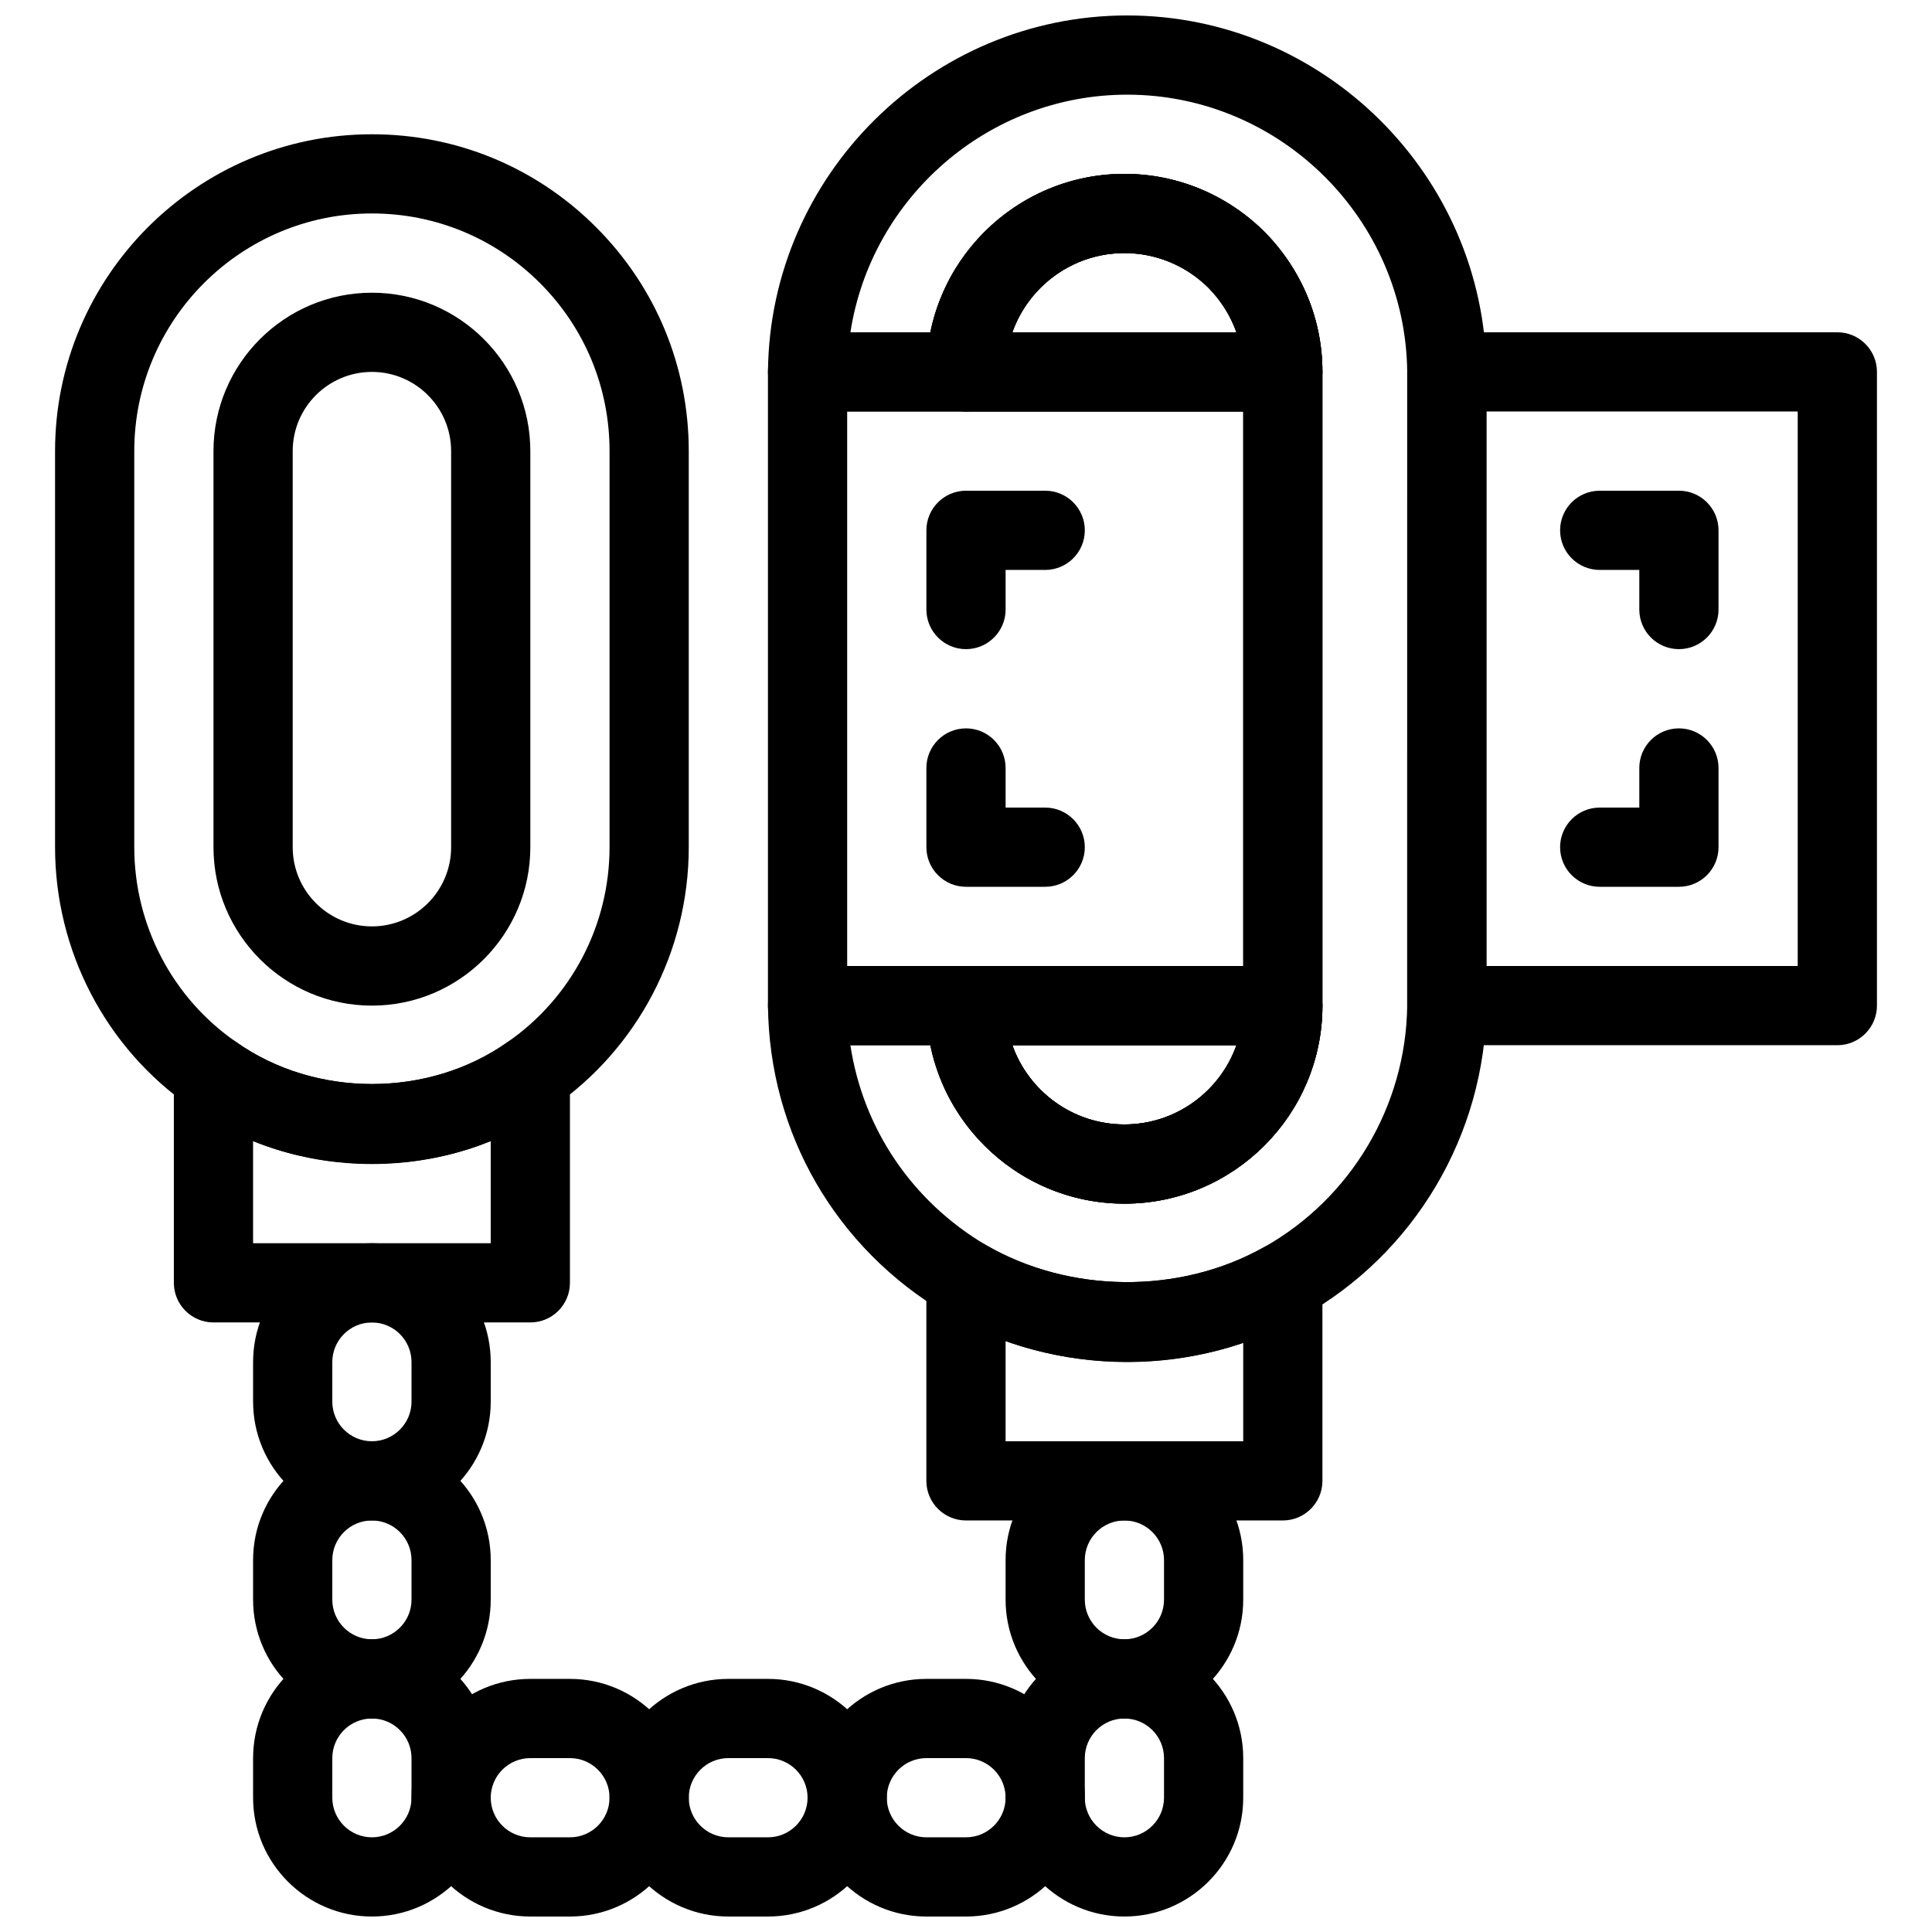
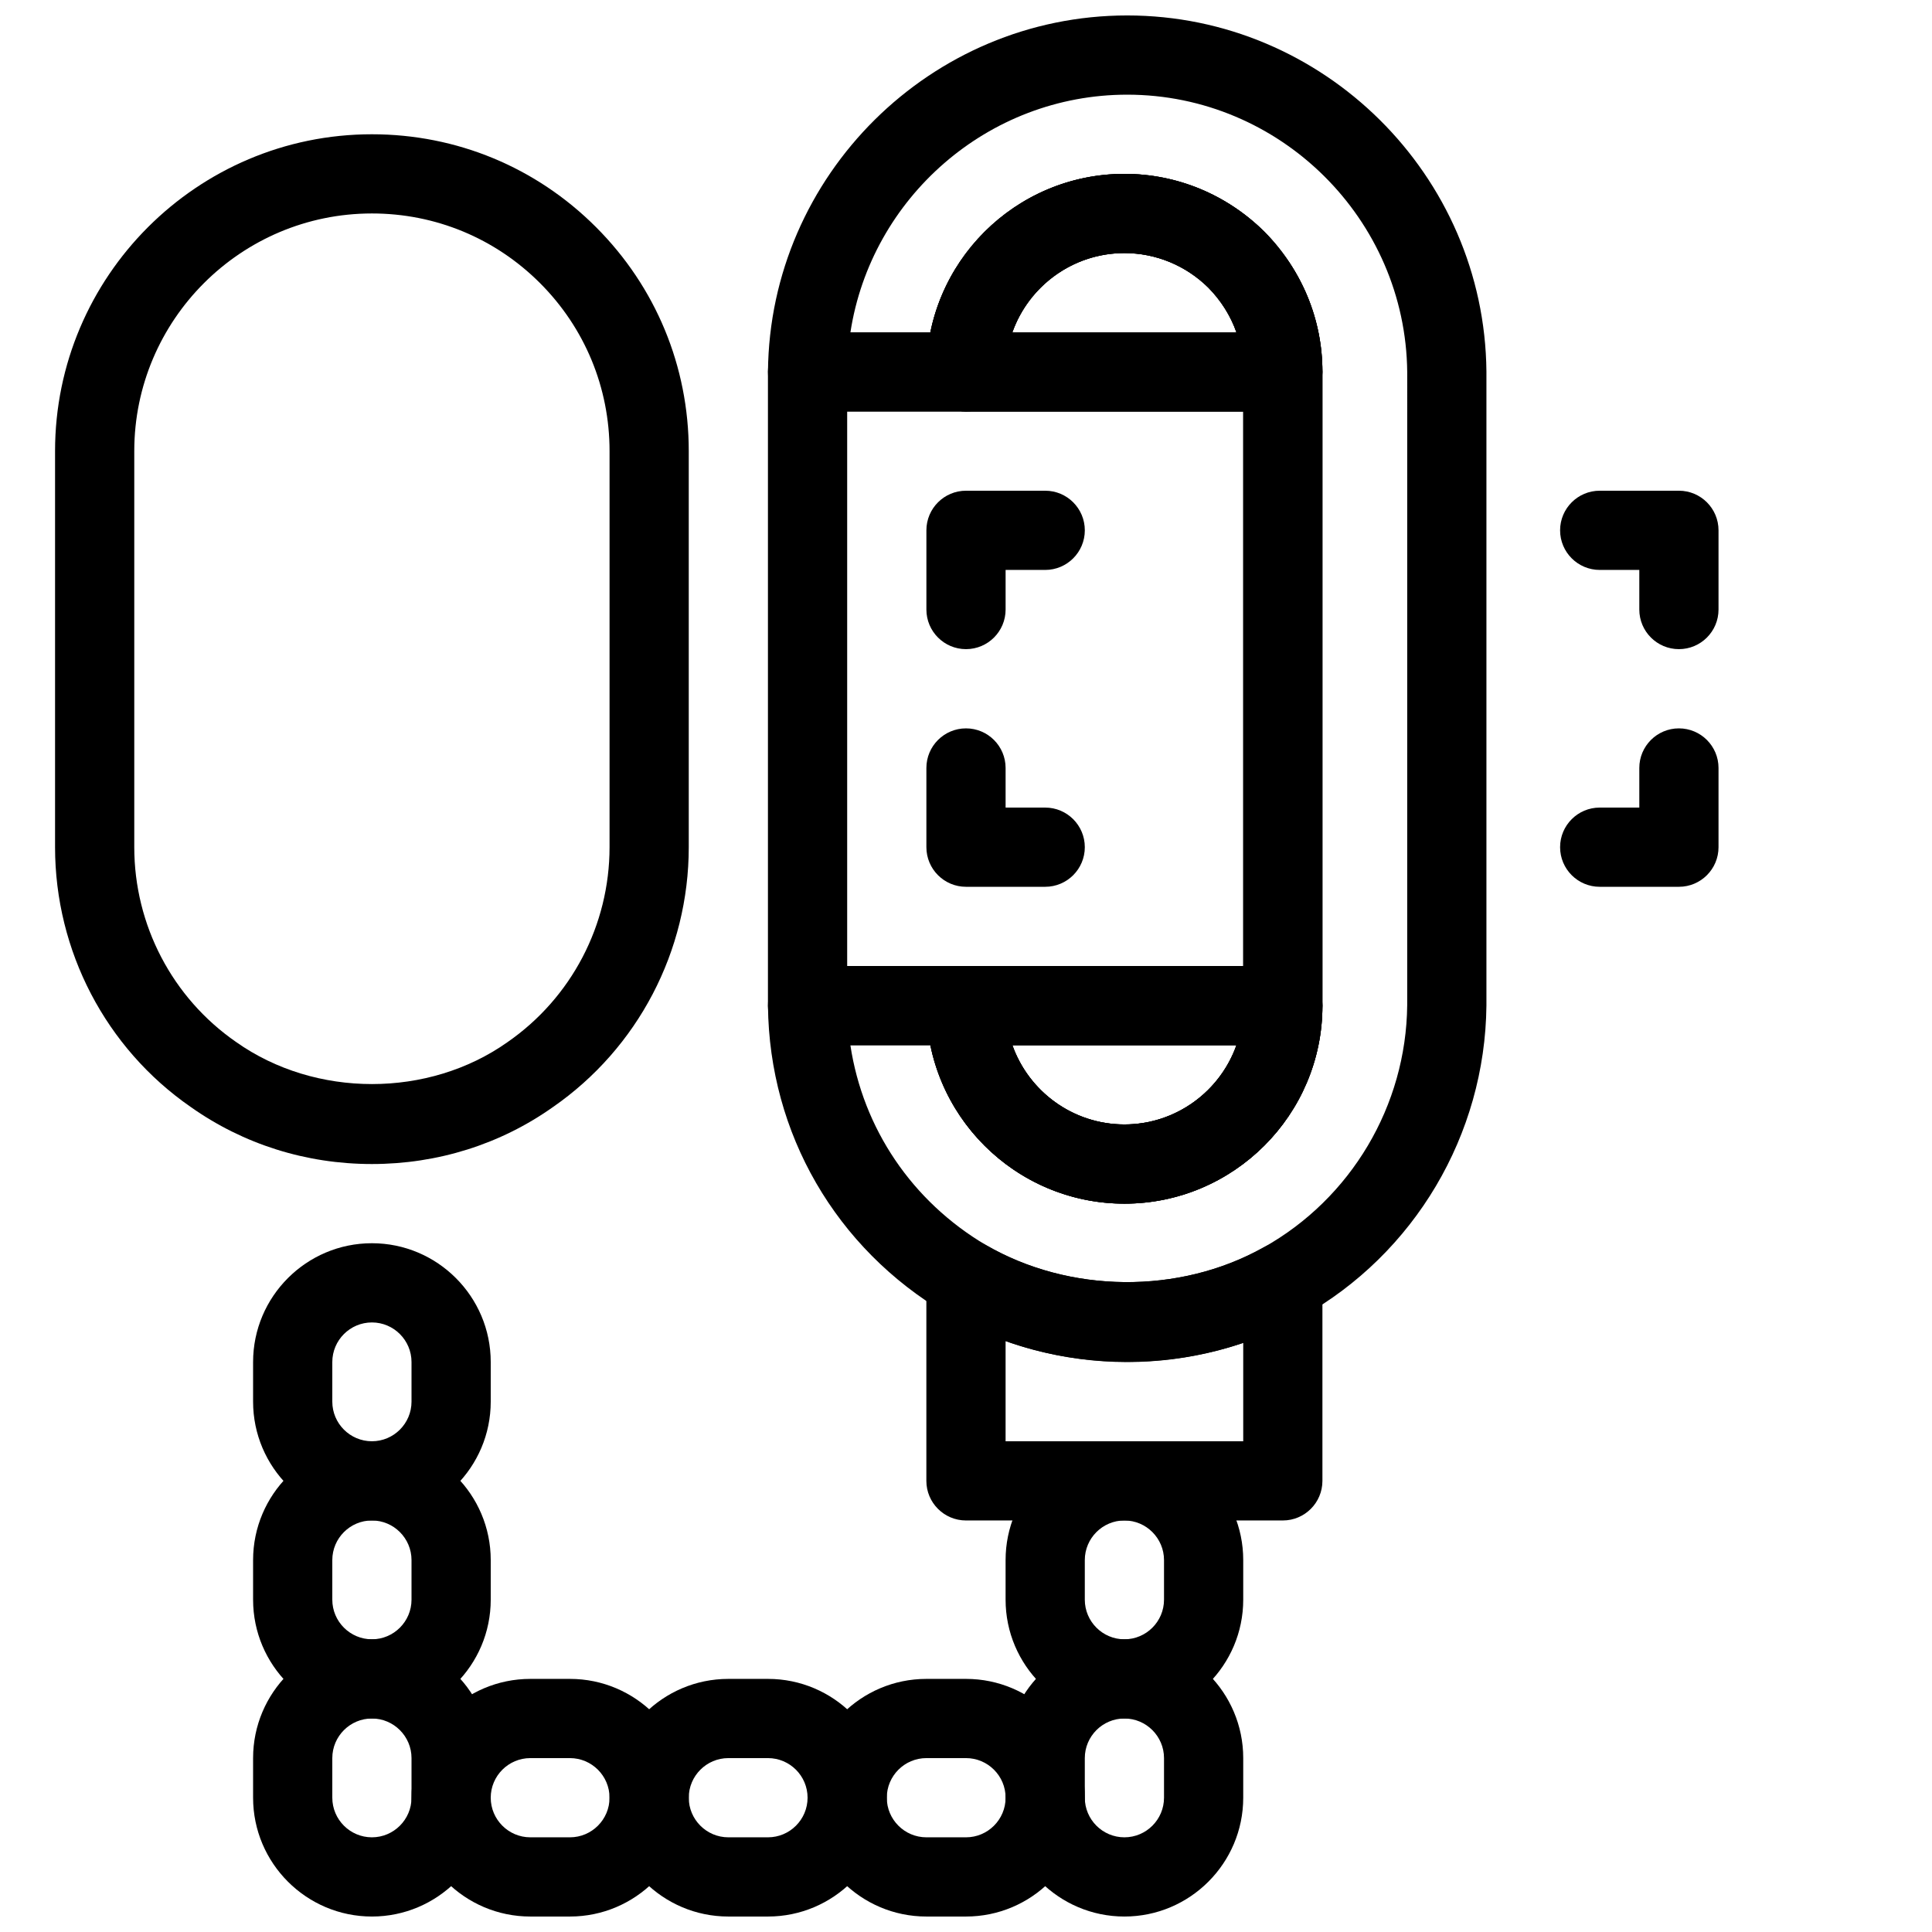
<svg xmlns="http://www.w3.org/2000/svg" width="800px" height="800px" version="1.1" viewBox="144 144 512 512">
  <defs>
    <clipPath id="f">
      <path d="m347 148.09h191v356.91h-191z" />
    </clipPath>
    <clipPath id="e">
      <path d="m410 578h64v73.902h-64z" />
    </clipPath>
    <clipPath id="d">
      <path d="m358 588h74v63.902h-74z" />
    </clipPath>
    <clipPath id="c">
      <path d="m305 588h75v63.902h-75z" />
    </clipPath>
    <clipPath id="b">
      <path d="m253 588h74v63.902h-74z" />
    </clipPath>
    <clipPath id="a">
      <path d="m211 578h64v73.902h-64z" />
    </clipPath>
  </defs>
  <path d="m483.96 420.99h-125.95c-5.793 0-10.496-4.703-10.496-10.496v-167.94c0-5.793 4.703-10.496 10.496-10.496h125.95c5.793 0 10.496 4.703 10.496 10.496v167.94c-0.004 5.793-4.703 10.496-10.5 10.496zm-115.45-20.992h104.96v-146.95h-104.96z" />
-   <path d="m630.91 420.99h-103.49c-5.793 0-10.496-4.703-10.496-10.496l0.004-167.94c0-5.793 4.703-10.496 10.496-10.496h103.49c5.793 0 10.496 4.703 10.496 10.496v167.94c0 5.793-4.703 10.496-10.496 10.496zm-92.992-20.992h82.496v-146.95h-82.5z" />
  <g clip-path="url(#f)">
    <path d="m442.72 504.96c-16.887 0-33.473-4.441-47.977-12.859-29.254-17.277-46.863-47.734-47.223-81.5-0.031-2.801 1.07-5.5 3.035-7.496 1.969-1.98 4.656-3.102 7.461-3.102h41.984c5.793 0 10.496 4.703 10.496 10.496 0 17.359 14.129 31.488 31.488 31.488s31.488-14.129 31.488-31.488v-167.94c0-8.344-3.285-16.281-9.258-22.336-5.953-5.867-13.887-9.152-22.23-9.152-17.359 0-31.488 14.129-31.488 31.488 0 5.793-4.703 10.496-10.496 10.496h-41.984c-2.801 0-5.481-1.113-7.453-3.106-1.973-1.984-3.066-4.684-3.043-7.484 0.473-52.039 43.18-94.371 95.199-94.371 52.027 0 94.727 42.332 95.199 94.371v0.094 167.94c-0.348 34.227-19.051 65.777-48.828 82.426-14.066 7.871-30.094 12.035-46.371 12.035zm-73.359-83.965c3.336 22.043 16.289 41.363 35.98 52.996 22.043 12.773 51.188 13.109 73.492 0.609 23.227-12.984 37.828-37.598 38.09-64.215l0.004-167.78c-0.391-40.547-33.672-73.516-74.207-73.516-36.957 0-67.879 27.406-73.348 62.977h21.191c4.871-23.922 26.07-41.984 51.422-41.984 13.898 0 27.07 5.438 37.07 15.305 9.973 10.105 15.406 23.277 15.406 37.176v167.94c0 28.938-23.543 52.48-52.48 52.48-25.348 0-46.551-18.062-51.422-41.984z" />
  </g>
  <path d="m441.98 462.98c-28.938 0-52.48-23.543-52.48-52.48 0-5.793 4.703-10.496 10.496-10.496h83.969c5.793 0 10.496 4.703 10.496 10.496-0.004 28.938-23.543 52.48-52.48 52.48zm-29.695-41.984c4.336 12.219 16.008 20.992 29.691 20.992 13.688 0 25.359-8.773 29.691-20.992z" />
  <path d="m483.96 253.05h-83.969c-5.793 0-10.496-4.703-10.496-10.496 0-28.938 23.543-52.48 52.48-52.48 13.898 0 27.07 5.438 37.07 15.305 9.977 10.105 15.41 23.277 15.41 37.176 0 5.793-4.699 10.496-10.496 10.496zm-71.676-20.992h59.375c-1.543-4.375-4.074-8.406-7.453-11.84-5.949-5.867-13.883-9.152-22.227-9.152-13.688 0-25.359 8.773-29.695 20.992z" />
  <path d="m400 316.03c-5.793 0-10.496-4.703-10.496-10.496v-20.992c0-5.793 4.703-10.496 10.496-10.496h20.992c5.793 0 10.496 4.703 10.496 10.496s-4.703 10.496-10.496 10.496h-10.496v10.496c0 5.793-4.703 10.496-10.496 10.496z" />
  <path d="m420.99 379.01h-20.992c-5.793 0-10.496-4.703-10.496-10.496v-20.992c0-5.793 4.703-10.496 10.496-10.496s10.496 4.703 10.496 10.496v10.496h10.496c5.793 0 10.496 4.703 10.496 10.496s-4.703 10.496-10.496 10.496z" />
  <path d="m588.93 316.03c-5.793 0-10.496-4.703-10.496-10.496v-10.496h-10.496c-5.793 0-10.496-4.703-10.496-10.496s4.703-10.496 10.496-10.496h20.992c5.793 0 10.496 4.703 10.496 10.496v20.992c0 5.793-4.699 10.496-10.496 10.496z" />
  <path d="m588.93 379.01h-20.992c-5.793 0-10.496-4.703-10.496-10.496s4.703-10.496 10.496-10.496h10.496v-10.496c0-5.793 4.703-10.496 10.496-10.496s10.496 4.703 10.496 10.496v20.992c0 5.793-4.699 10.496-10.496 10.496z" />
  <path d="m441.98 462.98c-28.938 0-52.48-23.543-52.48-52.48 0-5.793 4.703-10.496 10.496-10.496h83.969c5.793 0 10.496 4.703 10.496 10.496-0.004 28.938-23.543 52.48-52.48 52.48zm-29.695-41.984c4.336 12.219 16.008 20.992 29.691 20.992 13.688 0 25.359-8.773 29.691-20.992z" />
  <path d="m483.96 253.05h-83.969c-5.793 0-10.496-4.703-10.496-10.496 0-28.938 23.543-52.48 52.48-52.48 13.898 0 27.07 5.438 37.07 15.305 9.977 10.105 15.41 23.277 15.41 37.176 0 5.793-4.699 10.496-10.496 10.496zm-71.676-20.992h59.375c-1.543-4.375-4.074-8.406-7.453-11.84-5.949-5.867-13.883-9.152-22.227-9.152-13.688 0-25.359 8.773-29.695 20.992z" />
  <path d="m242.56 452.48c-17.434 0-34.051-5.238-48.051-15.145-22.453-15.559-35.918-41.305-35.918-68.824v-104.96c0-46.297 37.672-83.969 83.969-83.969 22.441 0 43.516 8.734 59.375 24.594s24.594 36.934 24.594 59.375v104.96c0 27.52-13.465 53.266-36.012 68.887-13.91 9.844-30.523 15.082-47.957 15.082zm0-251.91c-34.73 0-62.977 28.246-62.977 62.977v104.96c0 20.625 10.078 39.926 26.965 51.621 21.055 14.906 51.051 14.84 71.93 0.062 16.98-11.758 27.059-31.059 27.059-51.684v-104.96c0-16.824-6.551-32.645-18.441-44.535-11.895-11.891-27.711-18.441-44.535-18.441z" />
  <path d="m483.96 546.94h-83.969c-5.793 0-10.496-4.703-10.496-10.496v-53.426c0-3.746 2.004-7.223 5.258-9.102 3.242-1.879 7.254-1.867 10.496 0.012 22.188 12.867 51.262 13.152 73.578 0.66 3.242-1.816 7.223-1.785 10.434 0.105 3.215 1.895 5.195 5.336 5.195 9.062v52.688c0 5.797-4.699 10.496-10.496 10.496zm-73.469-20.992h62.977v-26.07c-20.172 6.856-42.906 6.676-62.977-0.473z" />
  <path d="m441.98 599.42c-17.359 0-31.488-14.129-31.488-31.488v-10.496c0-17.359 14.129-31.488 31.488-31.488s31.488 14.129 31.488 31.488v10.496c0 17.363-14.129 31.488-31.488 31.488zm0-52.48c-5.785 0-10.496 4.711-10.496 10.496v10.496c0 5.785 4.711 10.496 10.496 10.496s10.496-4.711 10.496-10.496v-10.496c0-5.781-4.715-10.496-10.496-10.496z" />
  <g clip-path="url(#e)">
    <path d="m441.98 651.9c-17.359 0-31.488-14.129-31.488-31.488v-10.496c0-17.359 14.129-31.488 31.488-31.488s31.488 14.129 31.488 31.488v10.496c0 17.363-14.129 31.488-31.488 31.488zm0-52.48c-5.785 0-10.496 4.711-10.496 10.496v10.496c0 5.785 4.711 10.496 10.496 10.496s10.496-4.711 10.496-10.496v-10.496c0-5.781-4.715-10.496-10.496-10.496z" />
  </g>
  <g clip-path="url(#d)">
    <path d="m400 651.9h-10.496c-17.359 0-31.488-14.129-31.488-31.488 0-17.359 14.129-31.488 31.488-31.488h10.496c17.359 0 31.488 14.129 31.488 31.488 0 17.363-14.129 31.488-31.488 31.488zm-10.496-41.984c-5.785 0-10.496 4.711-10.496 10.496 0 5.785 4.711 10.496 10.496 10.496h10.496c5.785 0 10.496-4.711 10.496-10.496 0-5.785-4.711-10.496-10.496-10.496z" />
  </g>
  <g clip-path="url(#c)">
    <path d="m347.52 651.9h-10.496c-17.359 0-31.488-14.129-31.488-31.488 0-17.359 14.129-31.488 31.488-31.488h10.496c17.359 0 31.488 14.129 31.488 31.488 0 17.363-14.129 31.488-31.488 31.488zm-10.496-41.984c-5.785 0-10.496 4.711-10.496 10.496 0 5.785 4.711 10.496 10.496 10.496h10.496c5.785 0 10.496-4.711 10.496-10.496 0-5.785-4.711-10.496-10.496-10.496z" />
  </g>
  <g clip-path="url(#b)">
    <path d="m295.04 651.9h-10.496c-17.359 0-31.488-14.129-31.488-31.488 0-17.359 14.129-31.488 31.488-31.488h10.496c17.359 0 31.488 14.129 31.488 31.488 0 17.363-14.129 31.488-31.488 31.488zm-10.496-41.984c-5.785 0-10.496 4.711-10.496 10.496 0 5.785 4.711 10.496 10.496 10.496h10.496c5.785 0 10.496-4.711 10.496-10.496 0-5.785-4.711-10.496-10.496-10.496z" />
  </g>
  <path d="m242.56 599.42c-17.359 0-31.488-14.129-31.488-31.488v-10.496c0-17.359 14.129-31.488 31.488-31.488s31.488 14.129 31.488 31.488v10.496c0 17.363-14.129 31.488-31.488 31.488zm0-52.48c-5.785 0-10.496 4.711-10.496 10.496v10.496c0 5.785 4.711 10.496 10.496 10.496s10.496-4.711 10.496-10.496v-10.496c0-5.781-4.715-10.496-10.496-10.496z" />
  <path d="m242.56 546.94c-17.359 0-31.488-14.129-31.488-31.488v-10.496c0-17.359 14.129-31.488 31.488-31.488s31.488 14.129 31.488 31.488v10.496c0 17.363-14.129 31.488-31.488 31.488zm0-52.48c-5.785 0-10.496 4.711-10.496 10.496v10.496c0 5.785 4.711 10.496 10.496 10.496s10.496-4.711 10.496-10.496v-10.496c0-5.781-4.715-10.496-10.496-10.496z" />
  <g clip-path="url(#a)">
    <path d="m242.56 651.9c-17.359 0-31.488-14.129-31.488-31.488v-10.496c0-17.359 14.129-31.488 31.488-31.488s31.488 14.129 31.488 31.488v10.496c0 17.363-14.129 31.488-31.488 31.488zm0-52.48c-5.785 0-10.496 4.711-10.496 10.496v10.496c0 5.785 4.711 10.496 10.496 10.496s10.496-4.711 10.496-10.496v-10.496c0-5.781-4.715-10.496-10.496-10.496z" />
  </g>
-   <path d="m284.54 494.46h-83.969c-5.793 0-10.496-4.703-10.496-10.496v-55.211c0-3.926 2.184-7.516 5.68-9.32 3.473-1.793 7.684-1.5 10.883 0.754 20.875 14.777 50.957 14.777 71.844 0 3.203-2.258 7.422-2.539 10.883-0.754 3.488 1.809 5.672 5.398 5.672 9.324v55.207c0 5.797-4.703 10.496-10.496 10.496zm-73.473-20.988h62.977v-27.078c-19.754 8.02-43.223 8.02-62.977 0z" />
-   <path d="m242.56 410.5c-23.152 0-41.984-18.828-41.984-41.984v-104.96c0-23.152 18.828-41.984 41.984-41.984 23.152 0 41.984 18.828 41.984 41.984v104.96c0 23.152-18.832 41.984-41.984 41.984zm0-167.94c-11.578 0-20.992 9.414-20.992 20.992v104.96c0 11.578 9.414 20.992 20.992 20.992s20.992-9.414 20.992-20.992v-104.96c0-11.578-9.414-20.992-20.992-20.992z" />
</svg>